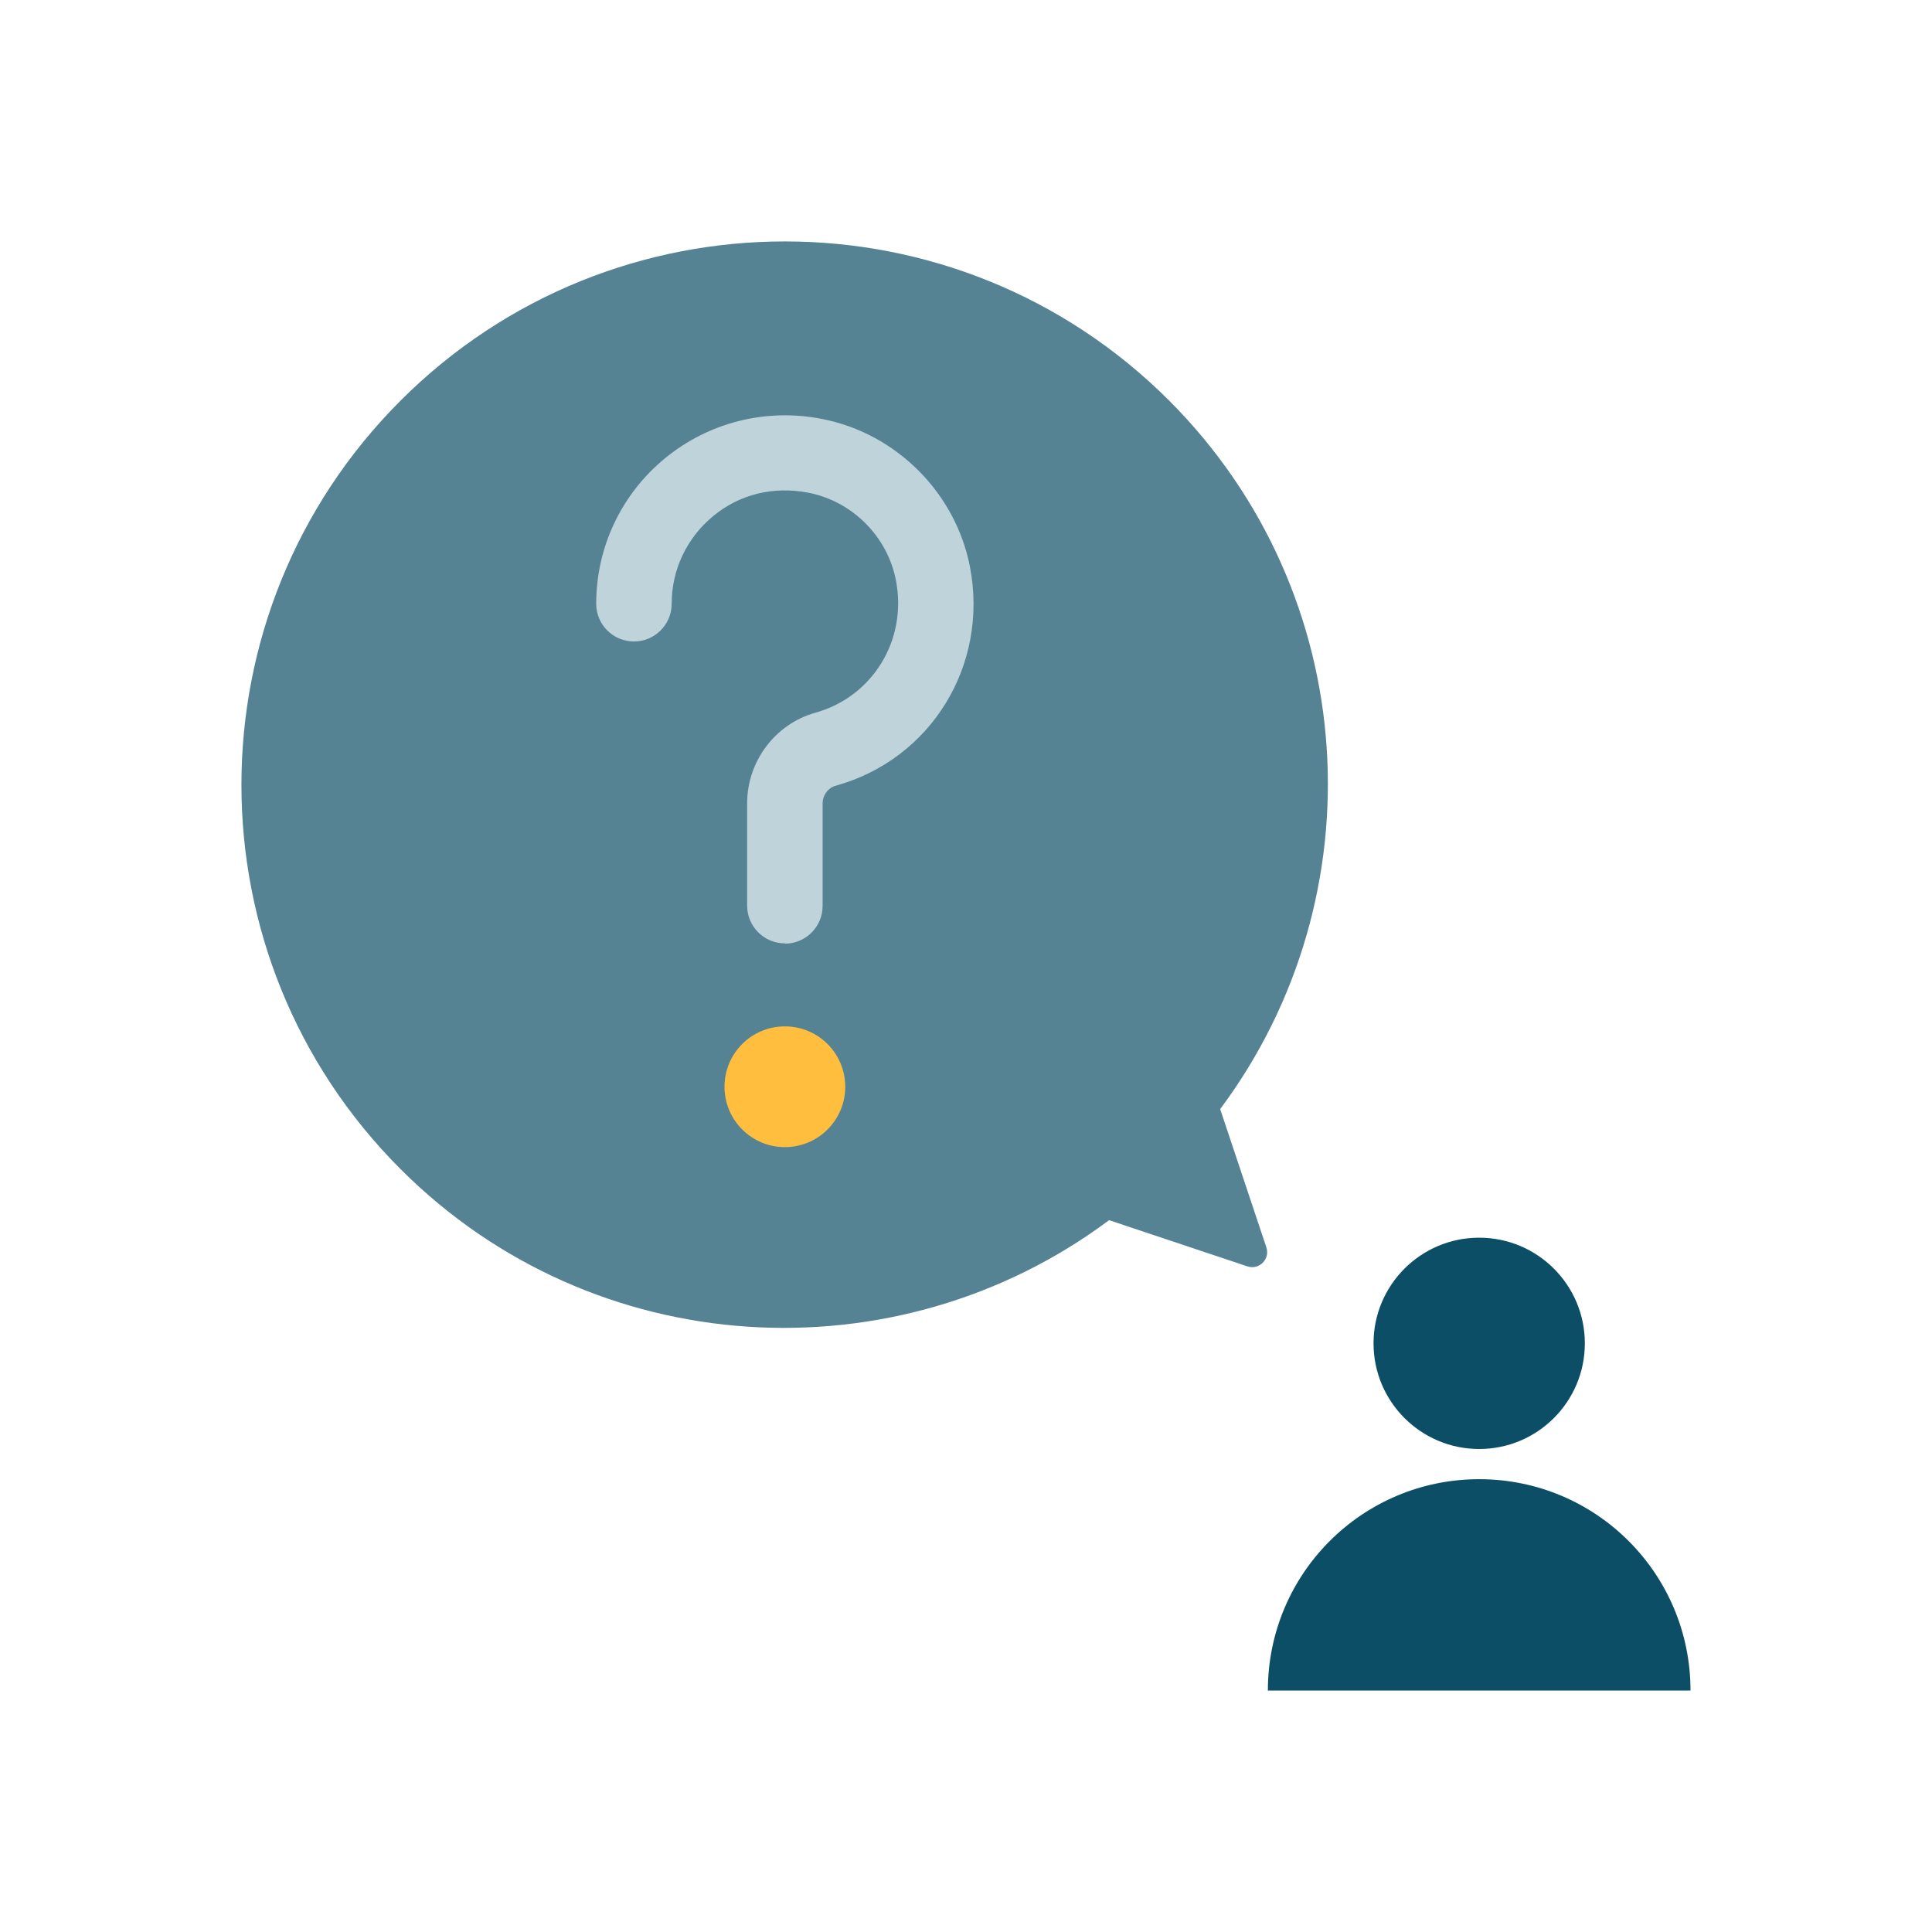
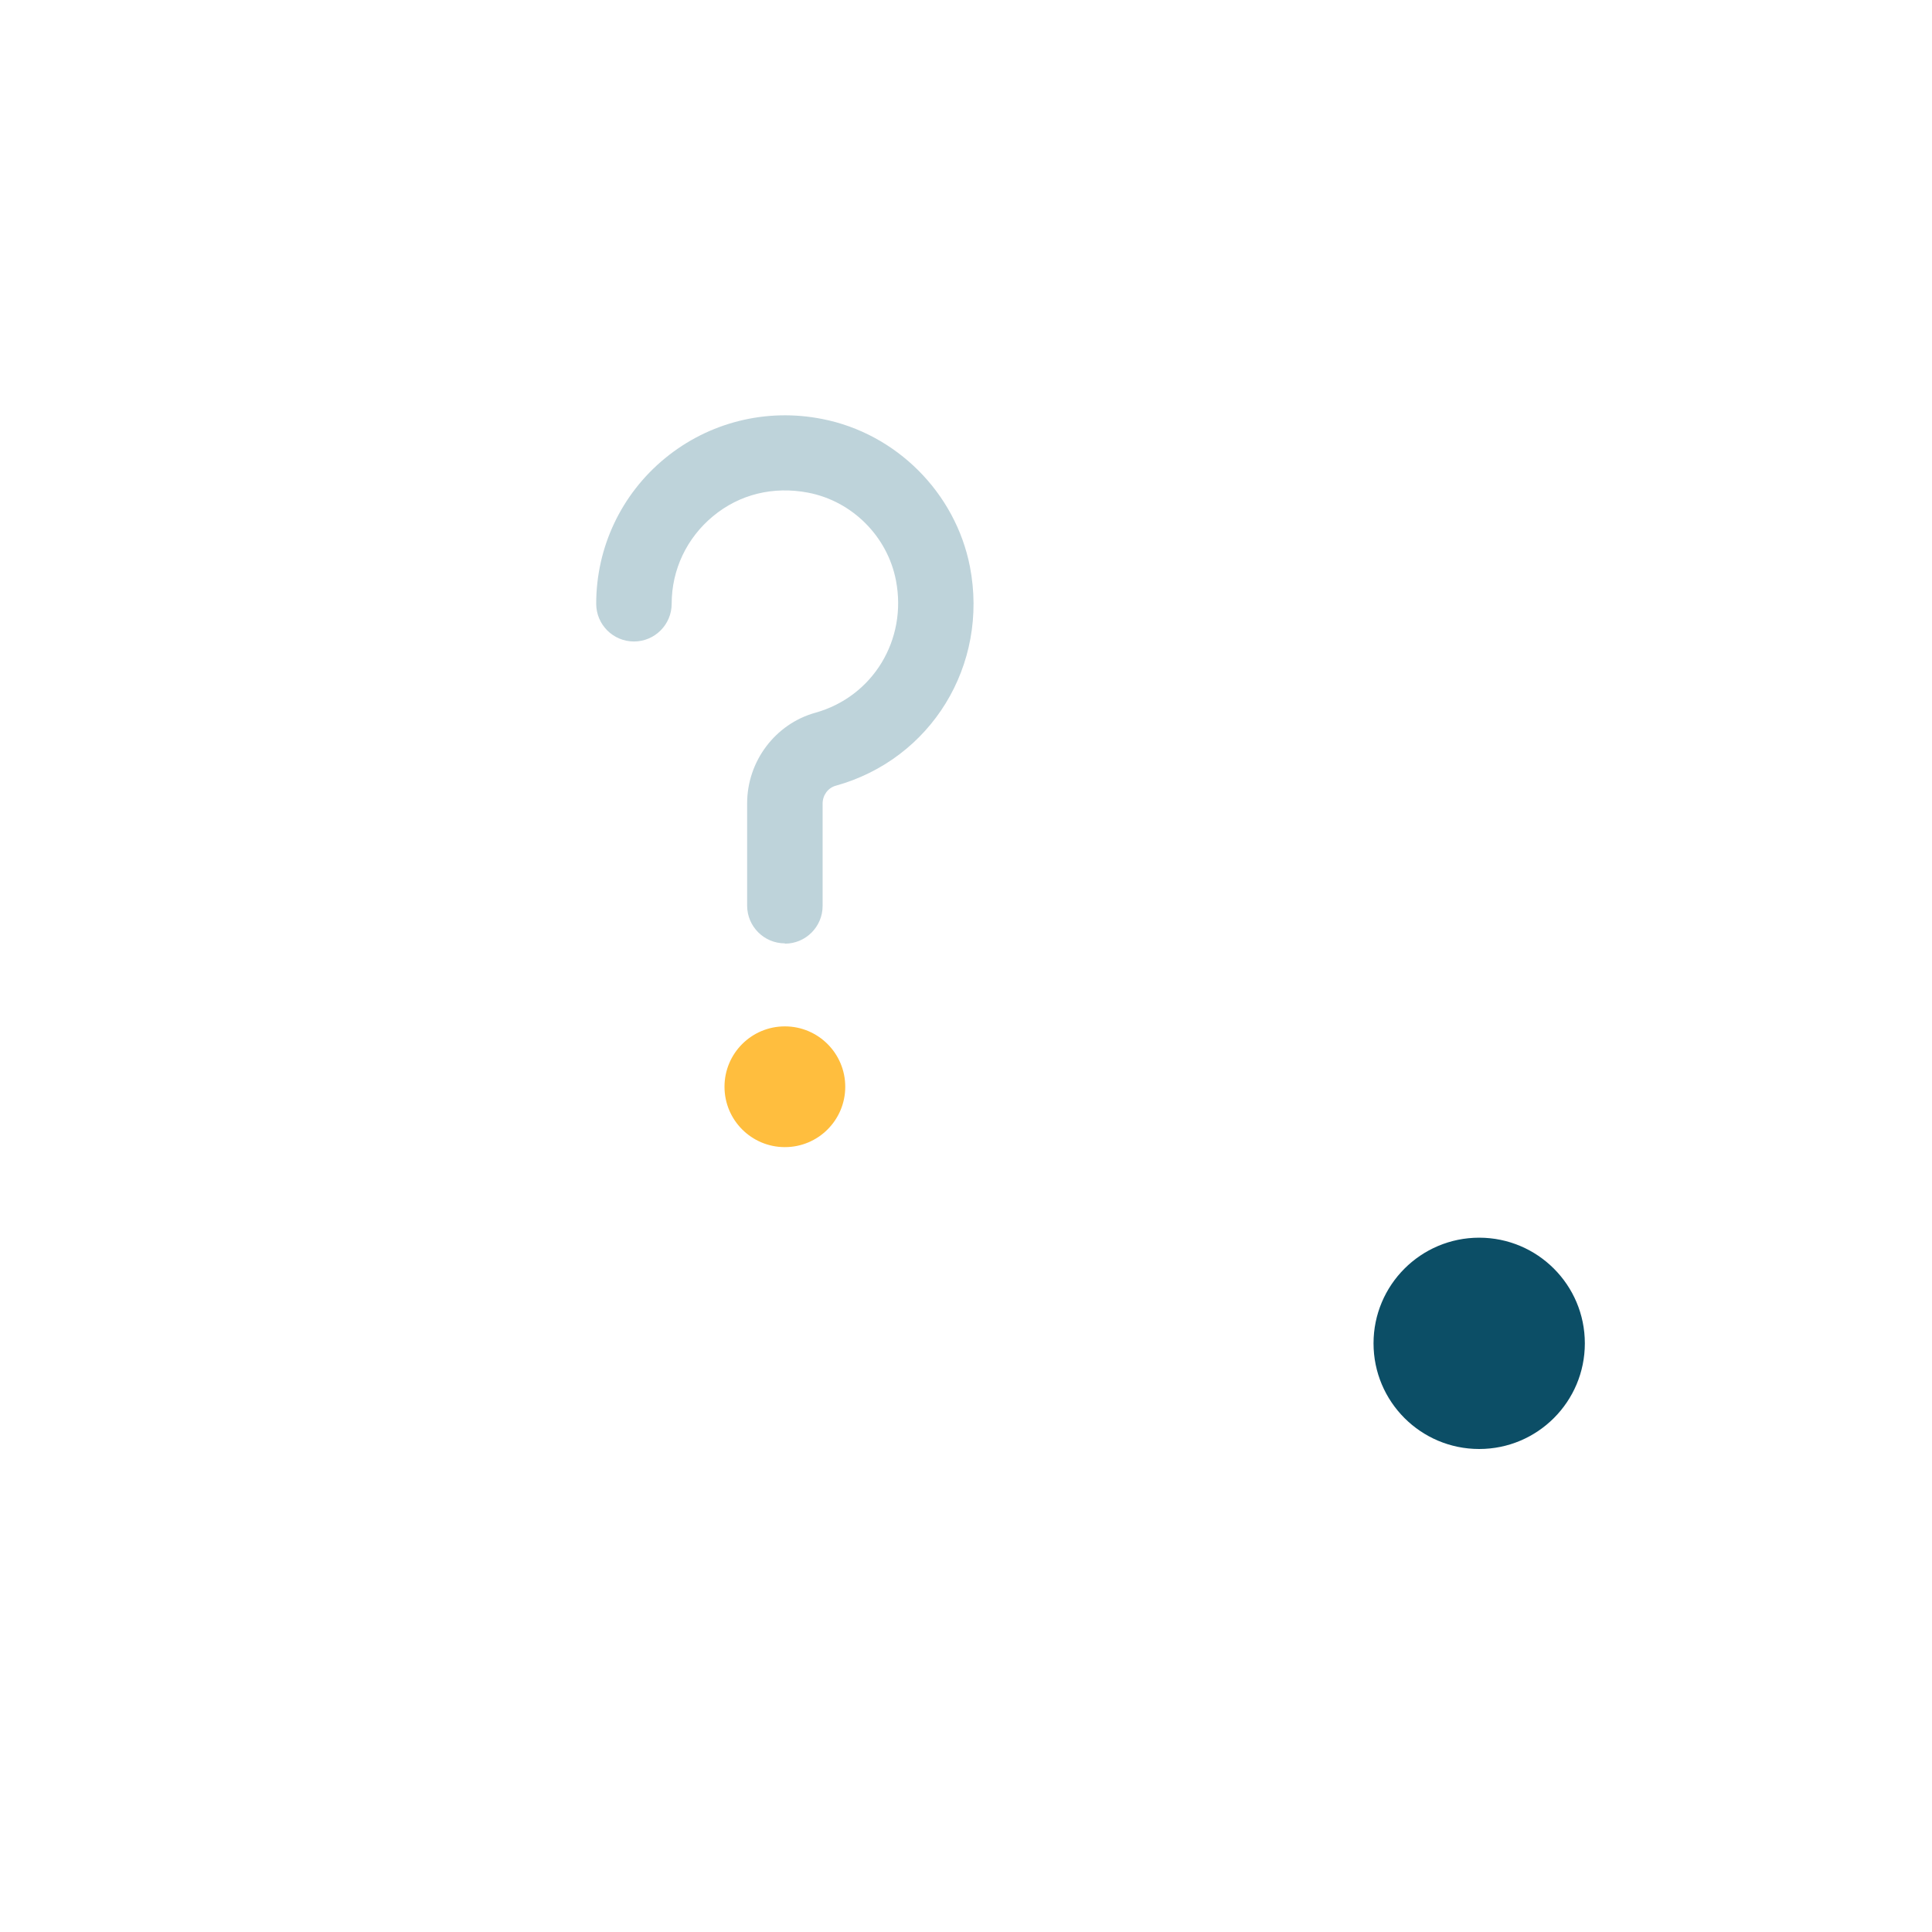
<svg xmlns="http://www.w3.org/2000/svg" width="64" height="64" viewBox="0 0 64 64" fill="none">
-   <path d="M40.42 36.74C45.68 29.69 45.13 19.68 38.73 13.27C31.7 6.24 20.3 6.24 13.27 13.27C6.24 20.3 6.24 31.7 13.27 38.73C19.67 45.13 29.69 45.68 36.74 40.42L41.32 41.95C41.71 42.08 42.08 41.71 41.95 41.32L40.42 36.74Z" fill="#568394" />
  <path d="M49 48C50.933 48 52.5 46.433 52.5 44.5C52.5 42.567 50.933 41 49 41C47.067 41 45.5 42.567 45.5 44.5C45.5 46.433 47.067 48 49 48Z" fill="#0C4E66" />
-   <path d="M56 56C56 52.13 52.87 49 49 49C45.13 49 42 52.13 42 56H56Z" fill="#0C4E66" />
  <path d="M26 31.25C25.31 31.25 24.75 30.69 24.75 30V26.61C24.75 25.22 25.68 23.98 27.01 23.61C28.91 23.08 30.06 21.2 29.68 19.23C29.4 17.77 28.23 16.6 26.77 16.32C25.62 16.1 24.5 16.37 23.62 17.1C22.75 17.82 22.25 18.87 22.25 20C22.25 20.69 21.69 21.25 21 21.25C20.31 21.25 19.75 20.69 19.75 20C19.75 18.13 20.58 16.37 22.03 15.18C23.48 13.99 25.38 13.51 27.24 13.88C29.69 14.36 31.65 16.32 32.13 18.77C32.76 22.03 30.85 25.15 27.68 26.03C27.43 26.1 27.25 26.34 27.25 26.62V30.01C27.25 30.7 26.69 31.26 26 31.26V31.25Z" fill="#BED3DA" />
  <path d="M26 38C27.105 38 28 37.105 28 36C28 34.895 27.105 34 26 34C24.895 34 24 34.895 24 36C24 37.105 24.895 38 26 38Z" fill="#FFBE3E" />
</svg>